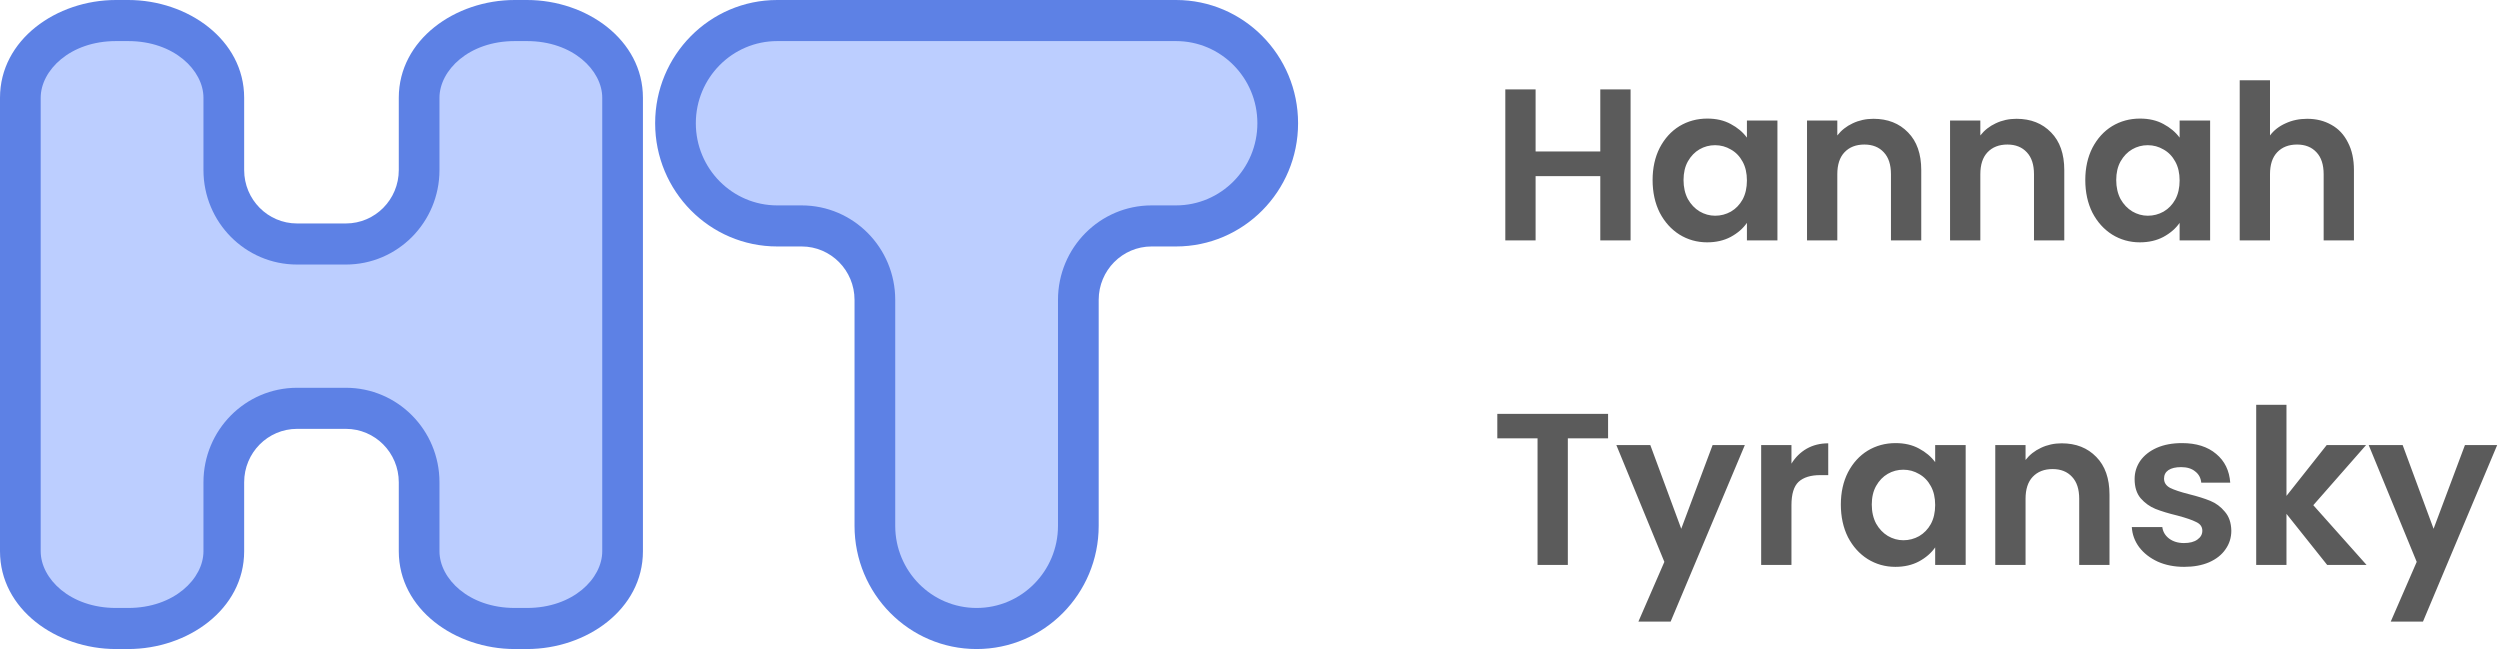
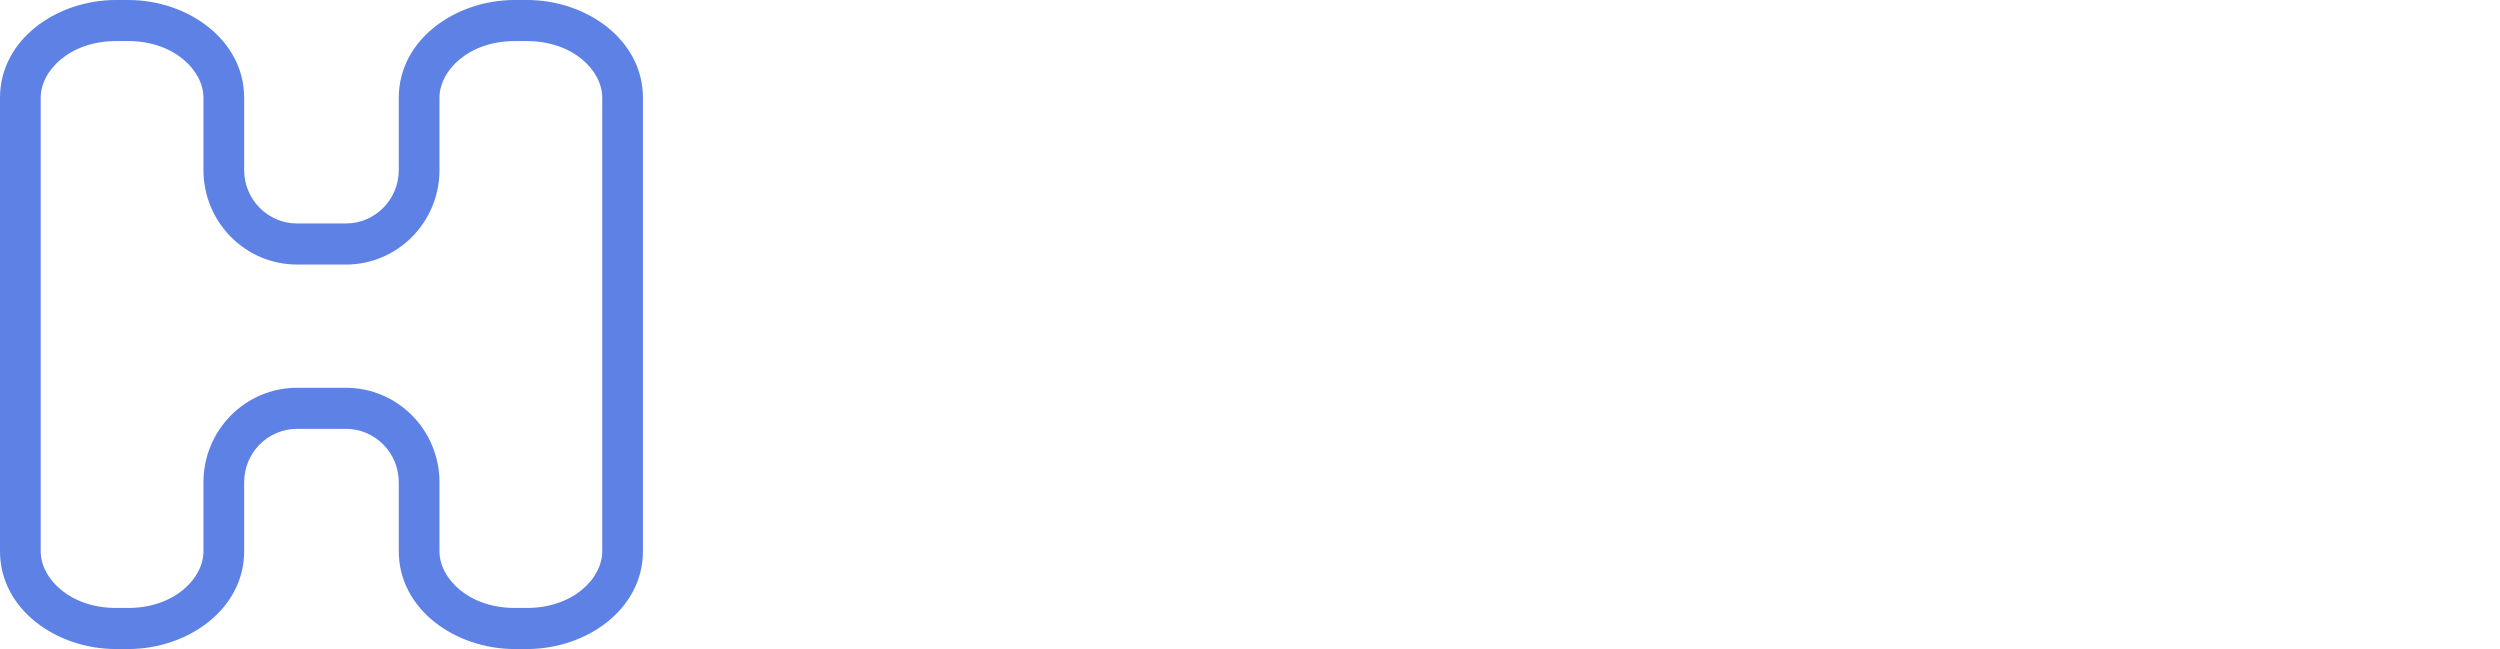
<svg xmlns="http://www.w3.org/2000/svg" width="208" height="54" viewBox="0 0 208 54" fill="none">
-   <path d="M1.693 8.134C1.693 4.586 5.255 1.709 9.649 1.709H10.665C15.059 1.709 18.621 4.586 18.621 8.134V14.149C18.621 17.547 21.349 20.301 24.715 20.301H28.777C32.143 20.301 34.871 17.547 34.871 14.149V8.134C34.871 4.586 38.433 1.709 42.828 1.709H43.843C48.237 1.709 51.799 4.586 51.799 8.134V45.866C51.799 49.414 48.237 52.291 43.843 52.291H42.828C38.433 52.291 34.871 49.414 34.871 45.866V40.124C34.871 36.727 32.143 33.972 28.777 33.972H24.715C21.349 33.972 18.621 36.727 18.621 40.124V45.866C18.621 49.414 15.059 52.291 10.665 52.291H9.649C5.255 52.291 1.693 49.414 1.693 45.866V8.134Z" fill="#BCCEFF" />
  <path fill-rule="evenodd" clip-rule="evenodd" d="M9.649 3.418C5.818 3.418 3.386 5.865 3.386 8.134V45.866C3.386 48.135 5.818 50.582 9.649 50.582H10.665C14.496 50.582 16.928 48.135 16.928 45.866V40.124C16.928 35.783 20.414 32.263 24.715 32.263H28.777C33.078 32.263 36.564 35.783 36.564 40.124V45.866C36.564 48.135 38.996 50.582 42.828 50.582H43.843C47.675 50.582 50.107 48.135 50.107 45.866V8.134C50.107 5.865 47.675 3.418 43.843 3.418H42.828C38.996 3.418 36.564 5.865 36.564 8.134V14.149C36.564 18.491 33.078 22.01 28.777 22.01H24.715C20.414 22.01 16.928 18.491 16.928 14.149V8.134C16.928 5.865 14.496 3.418 10.665 3.418H9.649ZM0 8.134C0 3.306 4.692 0 9.649 0H10.665C15.621 0 20.314 3.306 20.314 8.134V14.149C20.314 16.603 22.284 18.592 24.715 18.592H28.777C31.208 18.592 33.179 16.603 33.179 14.149V8.134C33.179 3.306 37.87 0 42.828 0H43.843C48.8 0 53.492 3.306 53.492 8.134V45.866C53.492 50.694 48.8 54 43.843 54H42.828C37.87 54 33.179 50.694 33.179 45.866V40.124C33.179 37.67 31.208 35.681 28.777 35.681H24.715C22.284 35.681 20.314 37.67 20.314 40.124V45.866C20.314 50.694 15.621 54 10.665 54H9.649C4.692 54 0 50.694 0 45.866V8.134Z" fill="#5D81E5" />
-   <path d="M56.201 10.253C56.201 14.972 59.99 18.797 64.665 18.797H66.696C70.061 18.797 72.79 21.552 72.79 24.949V43.747C72.79 48.466 76.579 52.291 81.254 52.291C85.928 52.291 89.718 48.466 89.718 43.747V24.949C89.718 21.552 92.446 18.797 95.812 18.797H97.843C102.518 18.797 106.307 14.972 106.307 10.253C106.307 5.534 102.518 1.709 97.843 1.709H64.665C59.99 1.709 56.201 5.534 56.201 10.253Z" fill="#BCCEFF" />
-   <path fill-rule="evenodd" clip-rule="evenodd" d="M54.508 10.253C54.508 4.59 59.055 0 64.665 0H97.843C103.453 0 108 4.59 108 10.253C108 15.916 103.453 20.506 97.843 20.506H95.812C93.381 20.506 91.411 22.496 91.411 24.949V43.747C91.411 49.41 86.863 54 81.254 54C75.644 54 71.097 49.41 71.097 43.747V24.949C71.097 22.496 69.127 20.506 66.696 20.506H64.665C59.055 20.506 54.508 15.916 54.508 10.253ZM64.665 3.418C60.925 3.418 57.893 6.478 57.893 10.253C57.893 14.028 60.925 17.089 64.665 17.089H66.696C70.996 17.089 74.483 20.608 74.483 24.949V43.747C74.483 47.522 77.514 50.582 81.254 50.582C84.993 50.582 88.025 47.522 88.025 43.747V24.949C88.025 20.608 91.511 17.089 95.812 17.089H97.843C101.583 17.089 104.614 14.028 104.614 10.253C104.614 6.478 101.583 3.418 97.843 3.418H64.665Z" fill="#5D81E5" />
-   <path d="M135.664 7.436V20H133.144V14.654H127.762V20H125.242V7.436H127.762V12.602H133.144V7.436H135.664ZM137.496 14.978C137.496 13.97 137.694 13.076 138.09 12.296C138.498 11.516 139.044 10.916 139.728 10.496C140.424 10.076 141.198 9.866 142.05 9.866C142.794 9.866 143.442 10.016 143.994 10.316C144.558 10.616 145.008 10.994 145.344 11.45V10.028H147.882V20H145.344V18.542C145.02 19.01 144.57 19.4 143.994 19.712C143.43 20.012 142.776 20.162 142.032 20.162C141.192 20.162 140.424 19.946 139.728 19.514C139.044 19.082 138.498 18.476 138.09 17.696C137.694 16.904 137.496 15.998 137.496 14.978ZM145.344 15.014C145.344 14.402 145.224 13.88 144.984 13.448C144.744 13.004 144.42 12.668 144.012 12.44C143.604 12.2 143.166 12.08 142.698 12.08C142.23 12.08 141.798 12.194 141.402 12.422C141.006 12.65 140.682 12.986 140.43 13.43C140.19 13.862 140.07 14.378 140.07 14.978C140.07 15.578 140.19 16.106 140.43 16.562C140.682 17.006 141.006 17.348 141.402 17.588C141.81 17.828 142.242 17.948 142.698 17.948C143.166 17.948 143.604 17.834 144.012 17.606C144.42 17.366 144.744 17.03 144.984 16.598C145.224 16.154 145.344 15.626 145.344 15.014ZM155.87 9.884C157.058 9.884 158.018 10.262 158.75 11.018C159.482 11.762 159.848 12.806 159.848 14.15V20H157.328V14.492C157.328 13.7 157.13 13.094 156.734 12.674C156.338 12.242 155.798 12.026 155.114 12.026C154.418 12.026 153.866 12.242 153.458 12.674C153.062 13.094 152.864 13.7 152.864 14.492V20H150.344V10.028H152.864V11.27C153.2 10.838 153.626 10.502 154.142 10.262C154.67 10.01 155.246 9.884 155.87 9.884ZM167.77 9.884C168.958 9.884 169.918 10.262 170.65 11.018C171.382 11.762 171.748 12.806 171.748 14.15V20H169.228V14.492C169.228 13.7 169.03 13.094 168.634 12.674C168.238 12.242 167.698 12.026 167.014 12.026C166.318 12.026 165.766 12.242 165.358 12.674C164.962 13.094 164.764 13.7 164.764 14.492V20H162.244V10.028H164.764V11.27C165.1 10.838 165.526 10.502 166.042 10.262C166.57 10.01 167.146 9.884 167.77 9.884ZM173.496 14.978C173.496 13.97 173.694 13.076 174.09 12.296C174.498 11.516 175.044 10.916 175.728 10.496C176.424 10.076 177.198 9.866 178.05 9.866C178.794 9.866 179.442 10.016 179.994 10.316C180.558 10.616 181.008 10.994 181.344 11.45V10.028H183.882V20H181.344V18.542C181.02 19.01 180.57 19.4 179.994 19.712C179.43 20.012 178.776 20.162 178.032 20.162C177.192 20.162 176.424 19.946 175.728 19.514C175.044 19.082 174.498 18.476 174.09 17.696C173.694 16.904 173.496 15.998 173.496 14.978ZM181.344 15.014C181.344 14.402 181.224 13.88 180.984 13.448C180.744 13.004 180.42 12.668 180.012 12.44C179.604 12.2 179.166 12.08 178.698 12.08C178.23 12.08 177.798 12.194 177.402 12.422C177.006 12.65 176.682 12.986 176.43 13.43C176.19 13.862 176.07 14.378 176.07 14.978C176.07 15.578 176.19 16.106 176.43 16.562C176.682 17.006 177.006 17.348 177.402 17.588C177.81 17.828 178.242 17.948 178.698 17.948C179.166 17.948 179.604 17.834 180.012 17.606C180.42 17.366 180.744 17.03 180.984 16.598C181.224 16.154 181.344 15.626 181.344 15.014ZM191.96 9.884C192.716 9.884 193.388 10.052 193.976 10.388C194.564 10.712 195.02 11.198 195.344 11.846C195.68 12.482 195.848 13.25 195.848 14.15V20H193.328V14.492C193.328 13.7 193.13 13.094 192.734 12.674C192.338 12.242 191.798 12.026 191.114 12.026C190.418 12.026 189.866 12.242 189.458 12.674C189.062 13.094 188.864 13.7 188.864 14.492V20H186.344V6.68H188.864V11.27C189.188 10.838 189.62 10.502 190.16 10.262C190.7 10.01 191.3 9.884 191.96 9.884Z" fill="#5B5B5B" />
-   <path d="M133.792 34.436V36.47H130.444V47H127.924V36.47H124.576V34.436H133.792ZM145.171 37.028L138.997 51.716H136.315L138.475 46.748L134.479 37.028H137.305L139.879 43.994L142.489 37.028H145.171ZM149.049 38.576C149.373 38.048 149.793 37.634 150.309 37.334C150.837 37.034 151.437 36.884 152.109 36.884V39.53H151.443C150.651 39.53 150.051 39.716 149.643 40.088C149.247 40.46 149.049 41.108 149.049 42.032V47H146.529V37.028H149.049V38.576ZM153.158 41.978C153.158 40.97 153.356 40.076 153.752 39.296C154.16 38.516 154.706 37.916 155.39 37.496C156.086 37.076 156.86 36.866 157.712 36.866C158.456 36.866 159.104 37.016 159.656 37.316C160.22 37.616 160.67 37.994 161.006 38.45V37.028H163.544V47H161.006V45.542C160.682 46.01 160.232 46.4 159.656 46.712C159.092 47.012 158.438 47.162 157.694 47.162C156.854 47.162 156.086 46.946 155.39 46.514C154.706 46.082 154.16 45.476 153.752 44.696C153.356 43.904 153.158 42.998 153.158 41.978ZM161.006 42.014C161.006 41.402 160.886 40.88 160.646 40.448C160.406 40.004 160.082 39.668 159.674 39.44C159.266 39.2 158.828 39.08 158.36 39.08C157.892 39.08 157.46 39.194 157.064 39.422C156.668 39.65 156.344 39.986 156.092 40.43C155.852 40.862 155.732 41.378 155.732 41.978C155.732 42.578 155.852 43.106 156.092 43.562C156.344 44.006 156.668 44.348 157.064 44.588C157.472 44.828 157.904 44.948 158.36 44.948C158.828 44.948 159.266 44.834 159.674 44.606C160.082 44.366 160.406 44.03 160.646 43.598C160.886 43.154 161.006 42.626 161.006 42.014ZM171.532 36.884C172.72 36.884 173.68 37.262 174.412 38.018C175.144 38.762 175.51 39.806 175.51 41.15V47H172.99V41.492C172.99 40.7 172.792 40.094 172.396 39.674C172 39.242 171.46 39.026 170.776 39.026C170.08 39.026 169.528 39.242 169.12 39.674C168.724 40.094 168.526 40.7 168.526 41.492V47H166.006V37.028H168.526V38.27C168.862 37.838 169.288 37.502 169.804 37.262C170.332 37.01 170.908 36.884 171.532 36.884ZM181.722 47.162C180.906 47.162 180.174 47.018 179.526 46.73C178.878 46.43 178.362 46.028 177.978 45.524C177.606 45.02 177.402 44.462 177.366 43.85H179.904C179.952 44.234 180.138 44.552 180.462 44.804C180.798 45.056 181.212 45.182 181.704 45.182C182.184 45.182 182.556 45.086 182.82 44.894C183.096 44.702 183.234 44.456 183.234 44.156C183.234 43.832 183.066 43.592 182.73 43.436C182.406 43.268 181.884 43.088 181.164 42.896C180.42 42.716 179.808 42.53 179.328 42.338C178.86 42.146 178.452 41.852 178.104 41.456C177.768 41.06 177.6 40.526 177.6 39.854C177.6 39.302 177.756 38.798 178.068 38.342C178.392 37.886 178.848 37.526 179.436 37.262C180.036 36.998 180.738 36.866 181.542 36.866C182.73 36.866 183.678 37.166 184.386 37.766C185.094 38.354 185.484 39.152 185.556 40.16H183.144C183.108 39.764 182.94 39.452 182.64 39.224C182.352 38.984 181.962 38.864 181.47 38.864C181.014 38.864 180.66 38.948 180.408 39.116C180.168 39.284 180.048 39.518 180.048 39.818C180.048 40.154 180.216 40.412 180.552 40.592C180.888 40.76 181.41 40.934 182.118 41.114C182.838 41.294 183.432 41.48 183.9 41.672C184.368 41.864 184.77 42.164 185.106 42.572C185.454 42.968 185.634 43.496 185.646 44.156C185.646 44.732 185.484 45.248 185.16 45.704C184.848 46.16 184.392 46.52 183.792 46.784C183.204 47.036 182.514 47.162 181.722 47.162ZM193.619 47L190.235 42.752V47H187.715V33.68H190.235V41.258L193.583 37.028H196.859L192.467 42.032L196.895 47H193.619ZM207.766 37.028L201.592 51.716H198.91L201.07 46.748L197.074 37.028H199.9L202.474 43.994L205.084 37.028H207.766Z" fill="#5B5B5B" />
</svg>